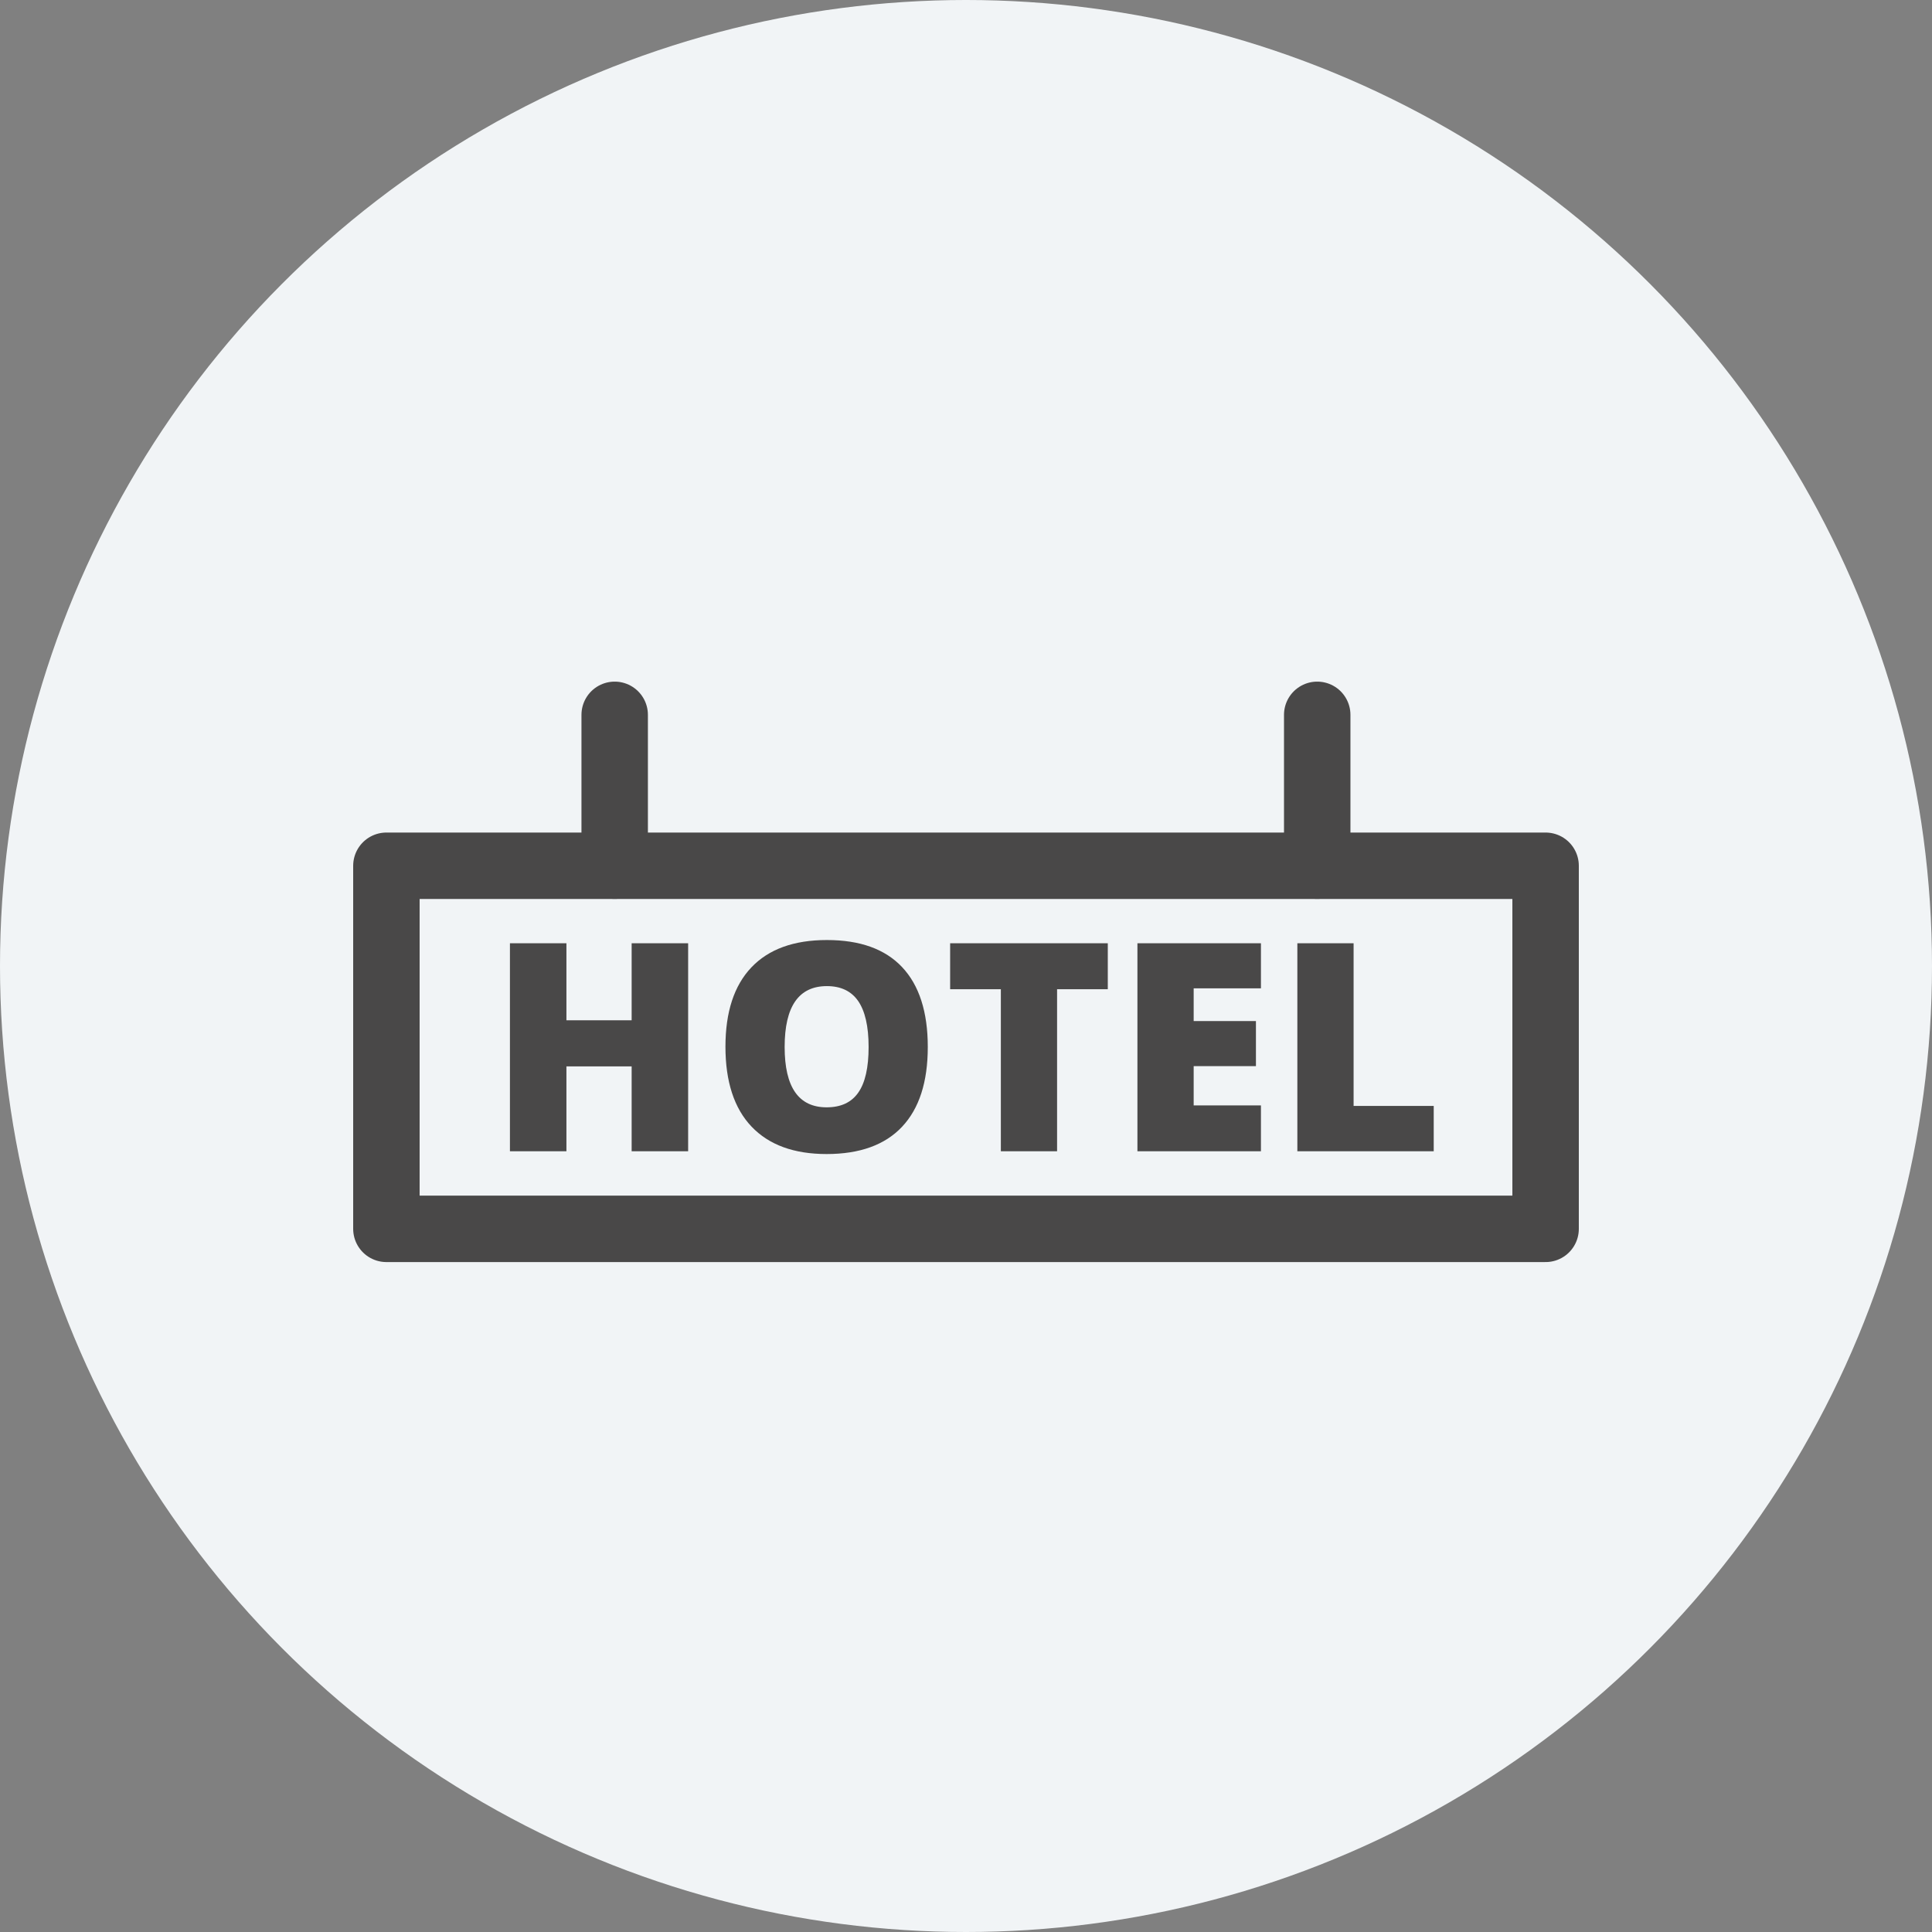
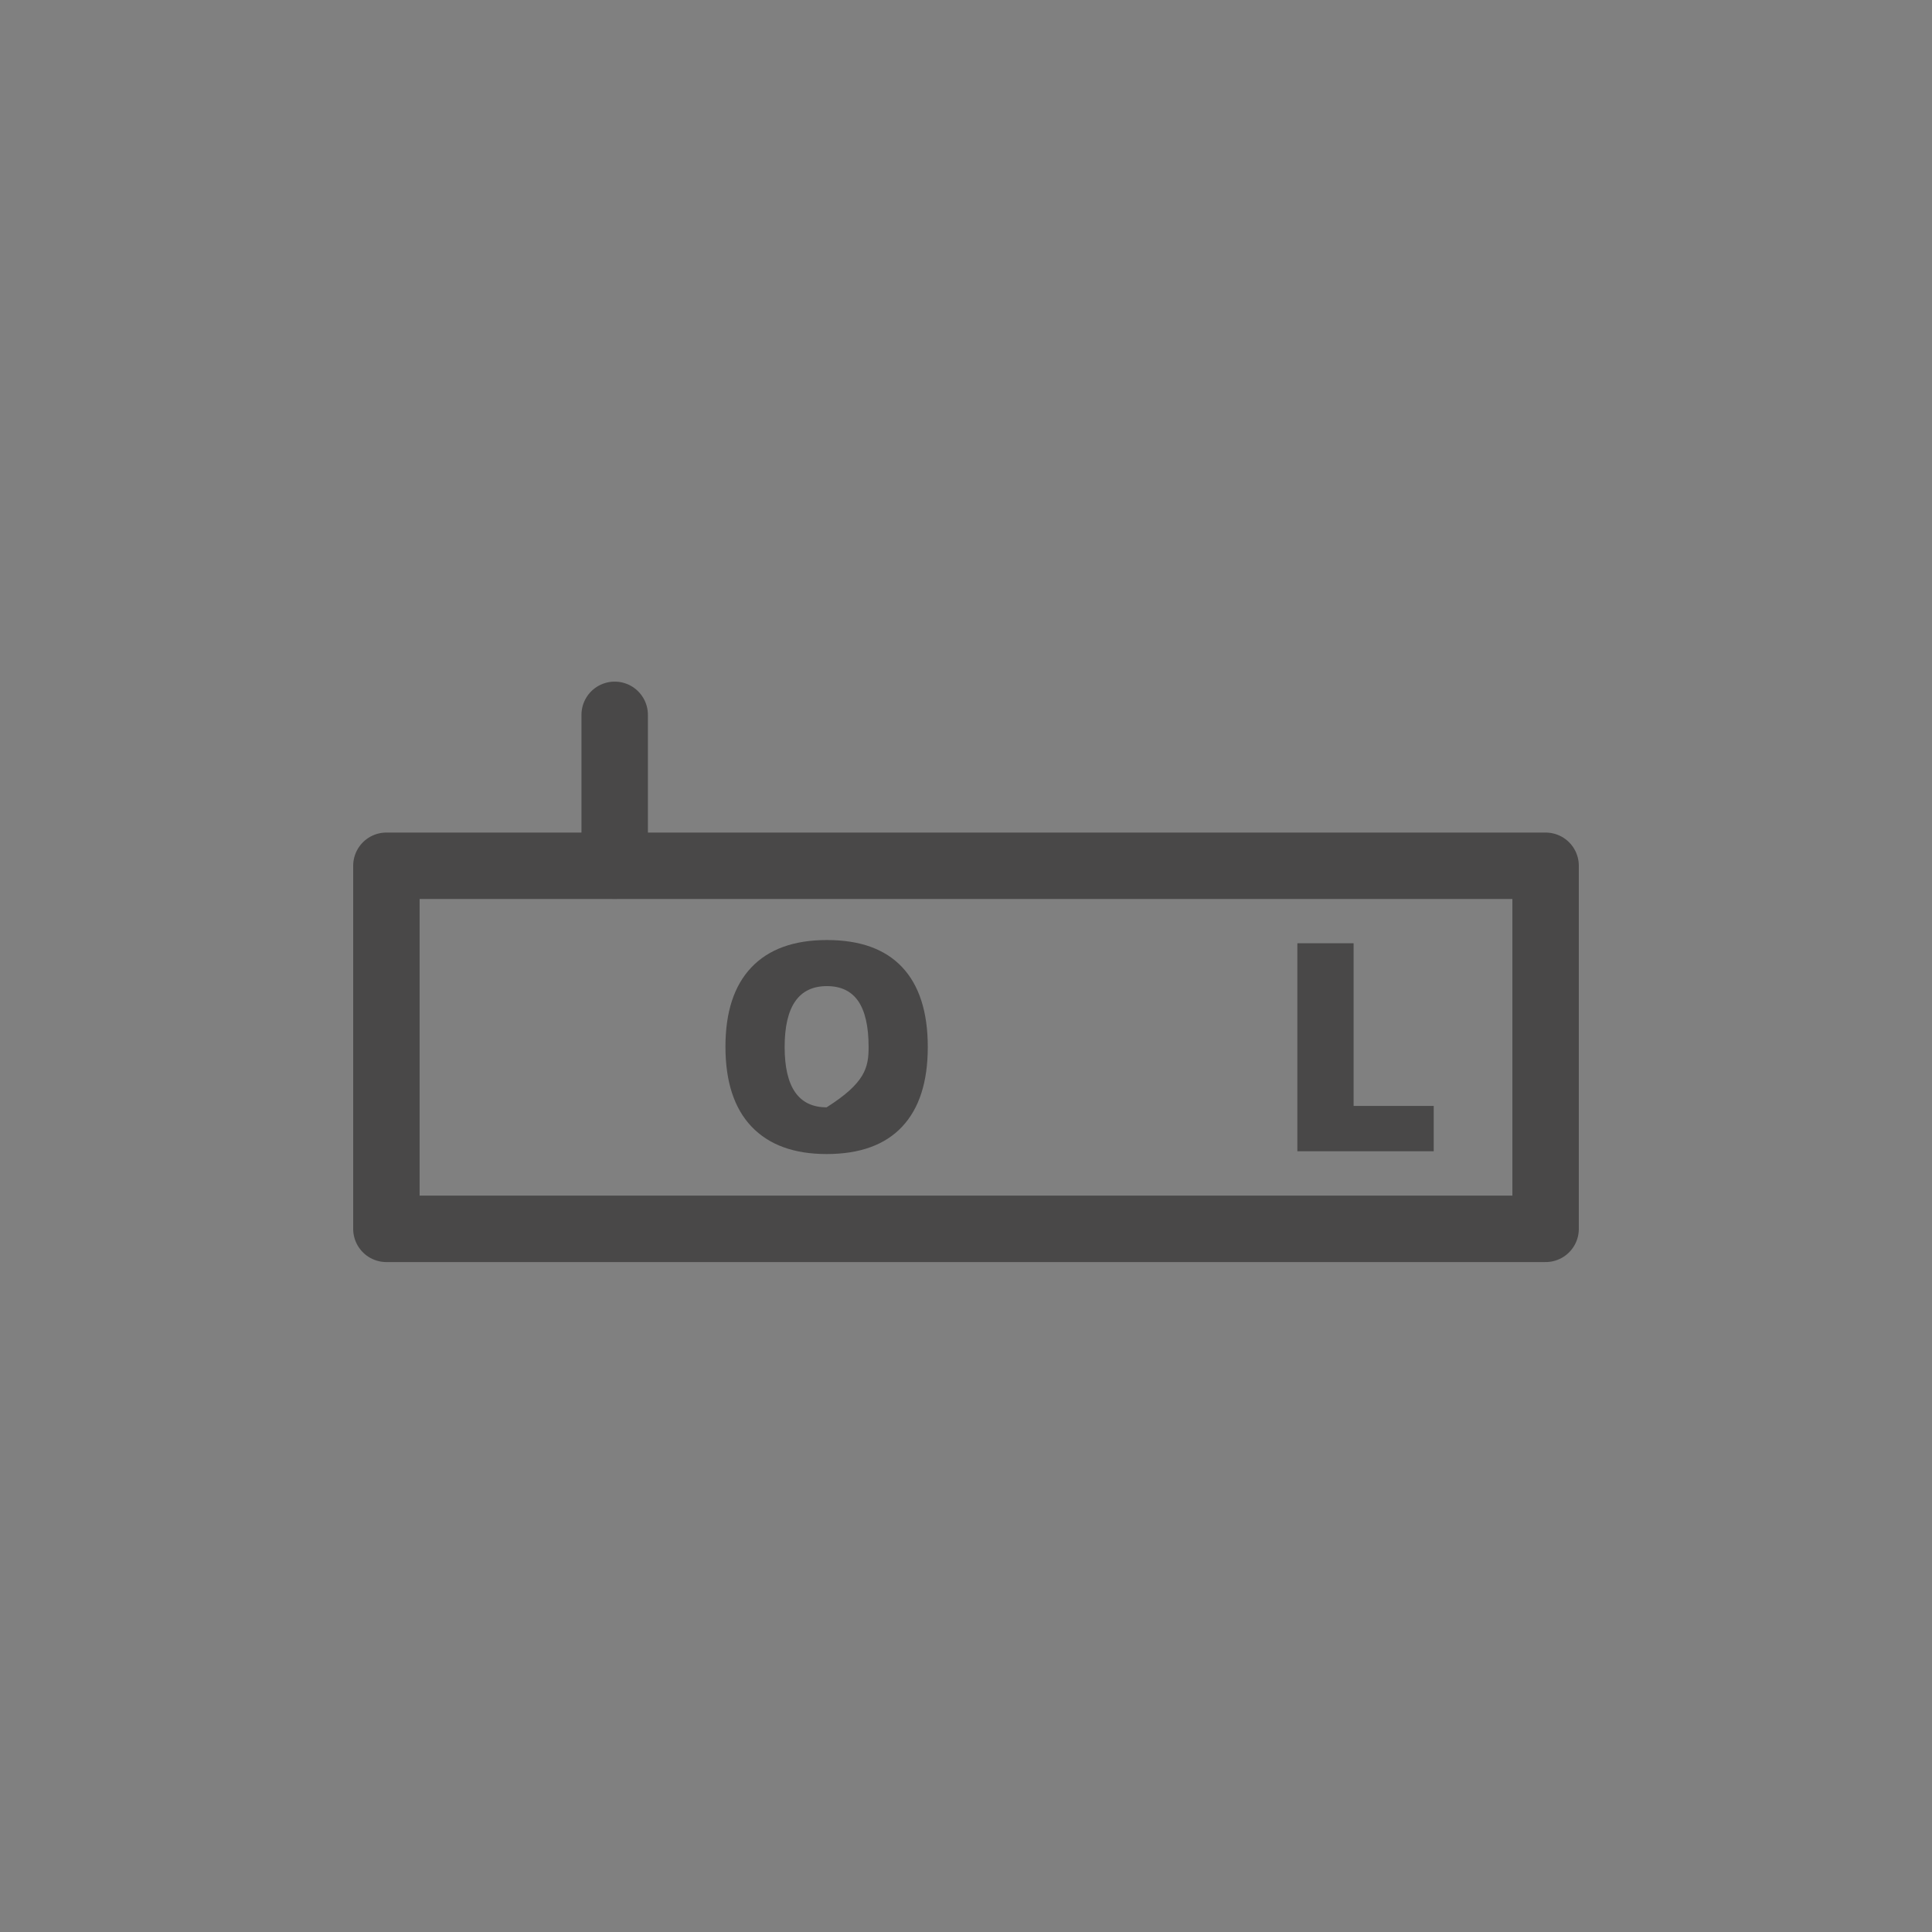
<svg xmlns="http://www.w3.org/2000/svg" width="100px" height="100px" viewBox="0 0 100 100" version="1.1">
  <rect x="0" y="0" width="100" height="100" fill="#808080" stroke="none" />
  <title>Group 14</title>
  <g id="Page-1" stroke="none" stroke-width="1" fill="none" fill-rule="evenodd">
    <g id="Extra-Large" transform="translate(-670, -1134)">
      <g id="Group-14" transform="translate(670, 1134)">
-         <circle id="Oval-Copy-3" class="circle-bg" fill="#F1F4F6" fill-rule="nonzero" cx="50" cy="50" r="50" />
        <g id="Group-16" transform="translate(20, 37)">
          <polygon id="Stroke-1" stroke="#494848" stroke-width="3.439" stroke-linecap="round" stroke-linejoin="round" points="0 26.605 60 26.605 60 7.812 0 7.812" />
          <line x1="11.816" y1="0" x2="11.816" y2="7.808" id="Stroke-3" stroke="#494848" stroke-width="3.439" stroke-linecap="round" stroke-linejoin="round" />
-           <line x1="48.179" y1="0" x2="48.179" y2="7.808" id="Stroke-4" stroke="#494848" stroke-width="3.439" stroke-linecap="round" stroke-linejoin="round" />
-           <polygon id="Fill-6" fill="#494848" points="12.694 11.823 12.694 15.81 9.318 15.81 9.318 11.823 6.394 11.823 6.394 22.589 9.318 22.589 9.318 18.196 12.694 18.196 12.694 22.589 15.618 22.589 15.618 11.823" />
-           <path d="M20.613,17.191 C20.613,19.271 21.337,20.315 22.786,20.315 C23.524,20.315 24.068,20.062 24.421,19.557 C24.779,19.052 24.959,18.261 24.959,17.191 C24.959,16.115 24.773,15.324 24.414,14.806 C24.055,14.294 23.517,14.041 22.799,14.041 C21.344,14.041 20.613,15.091 20.613,17.191 M28.022,17.191 C28.022,19.005 27.577,20.381 26.687,21.325 C25.803,22.262 24.5,22.733 22.786,22.733 C21.098,22.733 19.802,22.262 18.898,21.311 C18.001,20.368 17.549,18.985 17.549,17.178 C17.549,15.384 17.995,14.015 18.892,13.071 C19.789,12.128 21.091,11.656 22.799,11.656 C24.514,11.656 25.81,12.121 26.693,13.058 C27.577,13.995 28.022,15.377 28.022,17.191" id="Fill-7" fill="#494848" />
-           <polygon id="Fill-9" fill="#494848" points="34.714 22.589 31.804 22.589 31.804 14.202 29.179 14.202 29.179 11.823 37.339 11.823 37.339 14.202 34.714 14.202" />
-           <polygon id="Fill-11" fill="#494848" points="45.266 22.589 38.873 22.589 38.873 11.823 45.266 11.823 45.266 14.156 41.784 14.156 41.784 15.85 45.007 15.85 45.007 18.183 41.784 18.183 41.784 20.216 45.266 20.216" />
+           <path d="M20.613,17.191 C20.613,19.271 21.337,20.315 22.786,20.315 C24.779,19.052 24.959,18.261 24.959,17.191 C24.959,16.115 24.773,15.324 24.414,14.806 C24.055,14.294 23.517,14.041 22.799,14.041 C21.344,14.041 20.613,15.091 20.613,17.191 M28.022,17.191 C28.022,19.005 27.577,20.381 26.687,21.325 C25.803,22.262 24.5,22.733 22.786,22.733 C21.098,22.733 19.802,22.262 18.898,21.311 C18.001,20.368 17.549,18.985 17.549,17.178 C17.549,15.384 17.995,14.015 18.892,13.071 C19.789,12.128 21.091,11.656 22.799,11.656 C24.514,11.656 25.81,12.121 26.693,13.058 C27.577,13.995 28.022,15.377 28.022,17.191" id="Fill-7" fill="#494848" />
          <polygon id="Fill-13" fill="#494848" points="47.151 22.589 47.151 11.823 50.062 11.823 50.062 20.243 54.209 20.243 54.209 22.589" />
        </g>
      </g>
    </g>
  </g>
</svg>